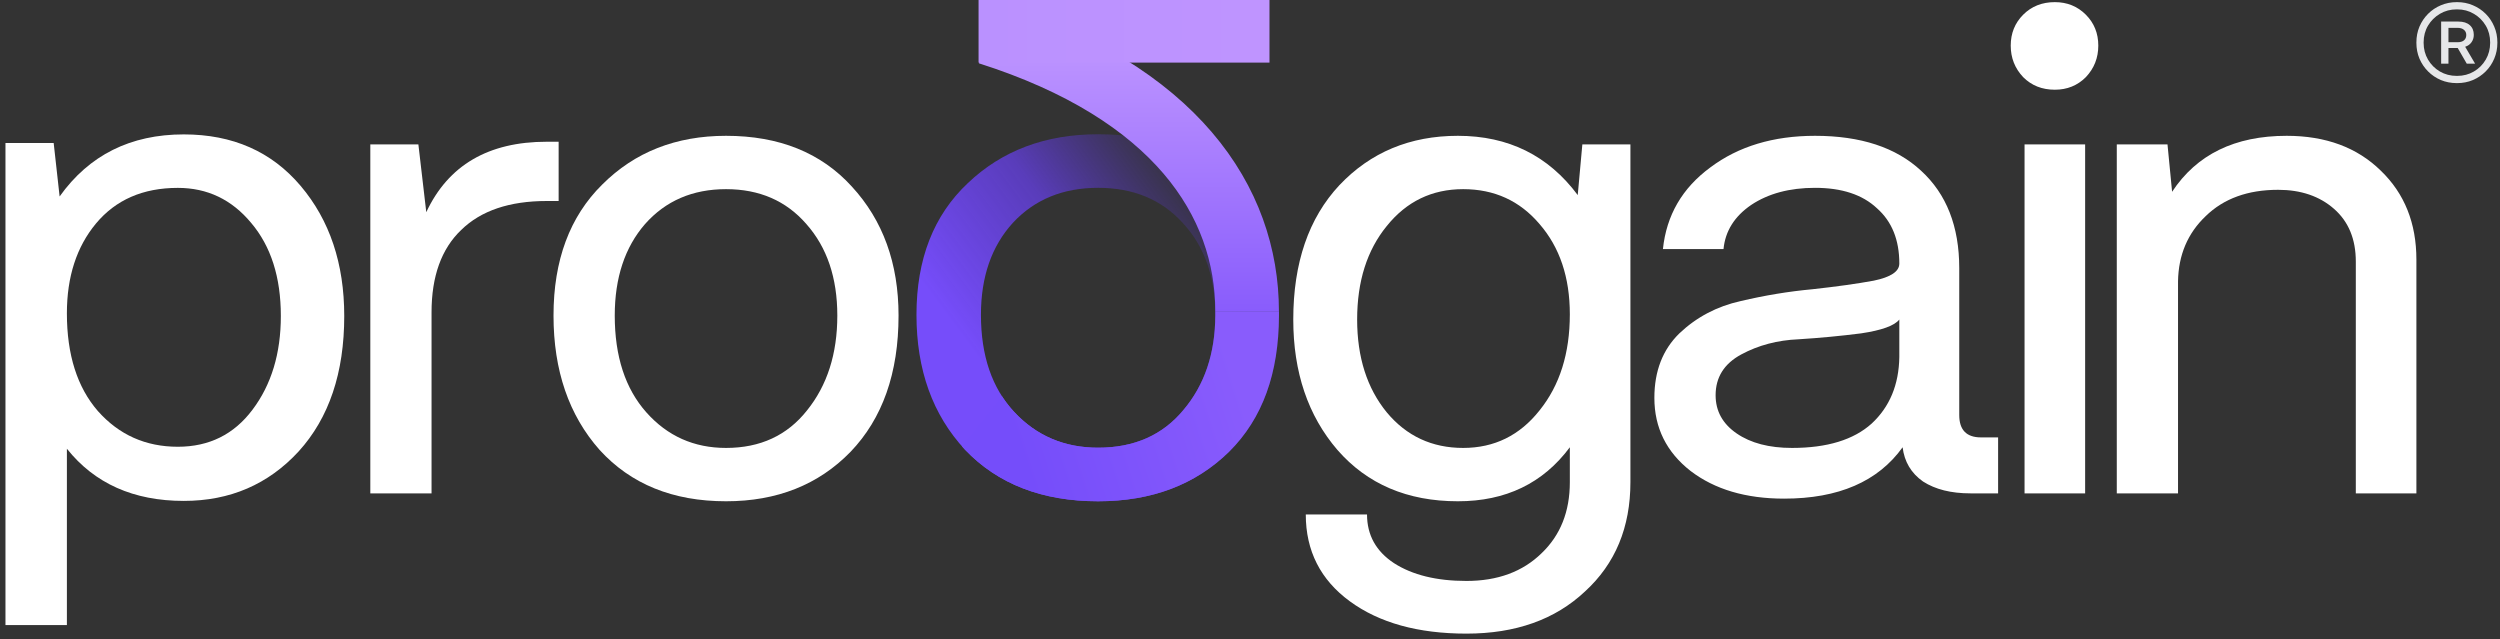
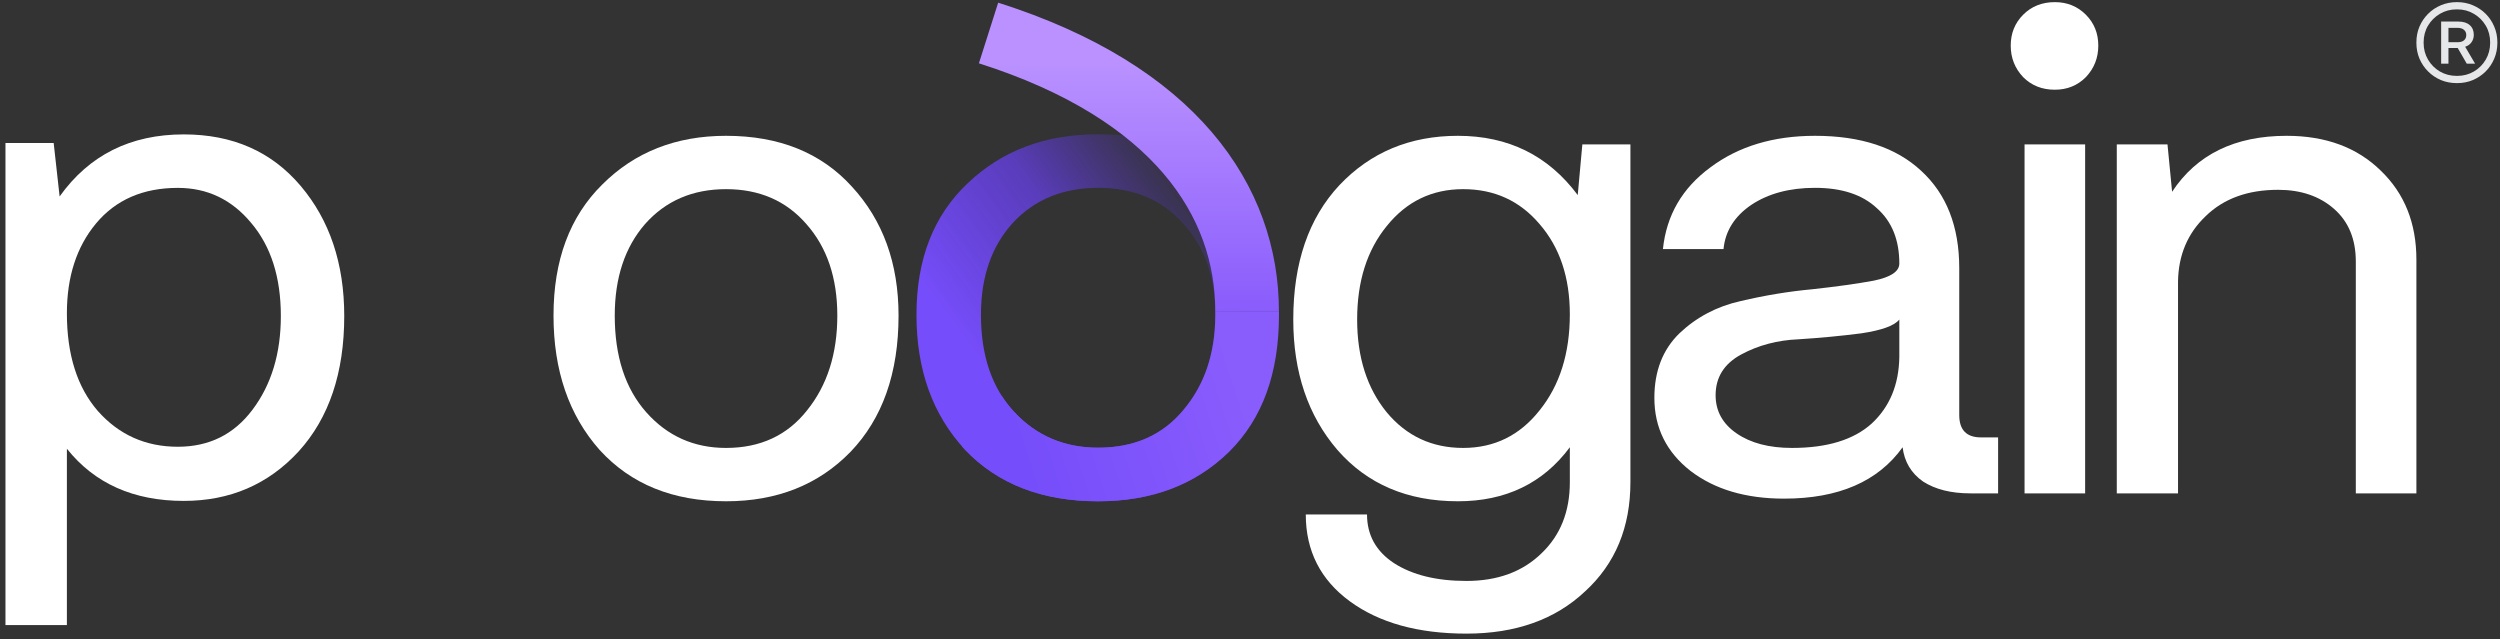
<svg xmlns="http://www.w3.org/2000/svg" width="262" height="67" viewBox="0 0 262 67" fill="none">
  <rect x="0" y="0" width="262" height="67" fill="#333333" stroke="none" />
-   <path d="M255.832 6.675V2.26H257.646C258.156 2.26 258.551 2.385 258.832 2.635C259.113 2.879 259.253 3.219 259.253 3.652V3.66C259.253 3.946 259.174 4.201 259.016 4.425C258.858 4.65 258.636 4.808 258.35 4.9L259.391 6.675H258.518L257.569 5.03C257.559 5.03 257.546 5.03 257.531 5.03C257.516 5.03 257.501 5.03 257.485 5.03H256.598V6.675H255.832ZM256.598 4.425H257.562C257.847 4.425 258.069 4.359 258.228 4.226C258.386 4.088 258.465 3.905 258.465 3.675V3.668C258.465 3.438 258.383 3.257 258.22 3.124C258.057 2.987 257.835 2.918 257.554 2.918H256.598V4.425ZM260.967 4.441C260.967 3.793 260.814 3.208 260.508 2.688C260.202 2.168 259.786 1.755 259.261 1.448C258.74 1.137 258.159 0.982 257.516 0.982H257.462C256.814 0.982 256.228 1.137 255.702 1.448C255.182 1.755 254.766 2.168 254.455 2.688C254.149 3.208 253.996 3.793 253.996 4.441V4.494C253.996 5.137 254.149 5.721 254.455 6.246C254.766 6.772 255.182 7.188 255.702 7.494C256.228 7.8 256.814 7.953 257.462 7.953H257.516C258.159 7.953 258.74 7.8 259.261 7.494C259.786 7.188 260.202 6.772 260.508 6.246C260.814 5.721 260.967 5.137 260.967 4.494V4.441ZM261.725 4.441V4.494C261.725 5.081 261.615 5.632 261.396 6.147C261.181 6.657 260.883 7.103 260.5 7.486C260.118 7.869 259.671 8.17 259.161 8.389C258.651 8.603 258.103 8.71 257.516 8.71H257.462C256.871 8.71 256.317 8.603 255.802 8.389C255.292 8.17 254.845 7.869 254.463 7.486C254.08 7.103 253.779 6.657 253.56 6.147C253.345 5.632 253.238 5.081 253.238 4.494V4.441C253.238 3.849 253.345 3.298 253.56 2.788C253.779 2.277 254.08 1.831 254.463 1.448C254.845 1.066 255.292 0.767 255.802 0.553C256.317 0.334 256.871 0.224 257.462 0.224H257.516C258.103 0.224 258.651 0.334 259.161 0.553C259.671 0.767 260.118 1.066 260.5 1.448C260.883 1.831 261.181 2.277 261.396 2.788C261.615 3.298 261.725 3.849 261.725 4.441Z" fill="#E6E7E9" />
+   <path d="M255.832 6.675V2.26H257.646C258.156 2.26 258.551 2.385 258.832 2.635C259.113 2.879 259.253 3.219 259.253 3.652V3.66C259.253 3.946 259.174 4.201 259.016 4.425C258.858 4.65 258.636 4.808 258.35 4.9L259.391 6.675H258.518L257.569 5.03C257.559 5.03 257.546 5.03 257.531 5.03H256.598V6.675H255.832ZM256.598 4.425H257.562C257.847 4.425 258.069 4.359 258.228 4.226C258.386 4.088 258.465 3.905 258.465 3.675V3.668C258.465 3.438 258.383 3.257 258.22 3.124C258.057 2.987 257.835 2.918 257.554 2.918H256.598V4.425ZM260.967 4.441C260.967 3.793 260.814 3.208 260.508 2.688C260.202 2.168 259.786 1.755 259.261 1.448C258.74 1.137 258.159 0.982 257.516 0.982H257.462C256.814 0.982 256.228 1.137 255.702 1.448C255.182 1.755 254.766 2.168 254.455 2.688C254.149 3.208 253.996 3.793 253.996 4.441V4.494C253.996 5.137 254.149 5.721 254.455 6.246C254.766 6.772 255.182 7.188 255.702 7.494C256.228 7.8 256.814 7.953 257.462 7.953H257.516C258.159 7.953 258.74 7.8 259.261 7.494C259.786 7.188 260.202 6.772 260.508 6.246C260.814 5.721 260.967 5.137 260.967 4.494V4.441ZM261.725 4.441V4.494C261.725 5.081 261.615 5.632 261.396 6.147C261.181 6.657 260.883 7.103 260.5 7.486C260.118 7.869 259.671 8.17 259.161 8.389C258.651 8.603 258.103 8.71 257.516 8.71H257.462C256.871 8.71 256.317 8.603 255.802 8.389C255.292 8.17 254.845 7.869 254.463 7.486C254.08 7.103 253.779 6.657 253.56 6.147C253.345 5.632 253.238 5.081 253.238 4.494V4.441C253.238 3.849 253.345 3.298 253.56 2.788C253.779 2.277 254.08 1.831 254.463 1.448C254.845 1.066 255.292 0.767 255.802 0.553C256.317 0.334 256.871 0.224 257.462 0.224H257.516C258.103 0.224 258.651 0.334 259.161 0.553C259.671 0.767 260.118 1.066 260.5 1.448C260.883 1.831 261.181 2.277 261.396 2.788C261.615 3.298 261.725 3.849 261.725 4.441Z" fill="#E6E7E9" />
  <path d="M239.643 14.233C243.738 14.233 247.027 15.452 249.511 17.89C251.996 20.283 253.238 23.388 253.238 27.207V51.705H246.889V27.414C246.889 25.067 246.13 23.227 244.612 21.893C243.094 20.559 241.138 19.892 238.746 19.892C235.572 19.892 233.041 20.812 231.155 22.652C229.269 24.446 228.303 26.724 228.257 29.484V51.705H221.839V15.13H227.153L227.636 20.099C230.212 16.188 234.214 14.233 239.643 14.233Z" fill="white" />
  <path d="M215.347 9.402C214.013 9.402 212.909 8.965 212.035 8.091C211.161 7.171 210.724 6.067 210.724 4.779C210.724 3.491 211.161 2.409 212.035 1.535C212.909 0.661 214.013 0.224 215.347 0.224C216.635 0.224 217.717 0.661 218.591 1.535C219.465 2.409 219.902 3.491 219.902 4.779C219.902 6.067 219.465 7.171 218.591 8.091C217.717 8.965 216.635 9.402 215.347 9.402ZM212.173 51.705V15.13H218.522V51.705H212.173Z" fill="white" />
  <path d="M207.606 45.839H209.401V51.705H206.502C204.478 51.705 202.822 51.291 201.534 50.463C200.291 49.589 199.578 48.392 199.394 46.874C196.818 50.463 192.677 52.257 186.973 52.257C182.97 52.257 179.704 51.291 177.173 49.358C174.643 47.38 173.378 44.827 173.378 41.698C173.378 38.892 174.252 36.638 176 34.936C177.794 33.233 179.934 32.106 182.418 31.554C184.948 30.956 187.456 30.542 189.94 30.312C192.47 30.036 194.61 29.737 196.358 29.415C198.152 29.047 199.049 28.449 199.049 27.621C199.049 25.136 198.267 23.204 196.703 21.824C195.185 20.398 193.022 19.685 190.216 19.685C187.548 19.685 185.316 20.283 183.522 21.479C181.774 22.675 180.808 24.216 180.624 26.102H174.275C174.643 22.56 176.299 19.708 179.244 17.545C182.188 15.337 185.846 14.233 190.216 14.233C195.001 14.233 198.704 15.452 201.327 17.89C203.995 20.329 205.329 23.733 205.329 28.104V43.493C205.329 45.057 206.088 45.839 207.606 45.839ZM187.801 46.943C191.481 46.943 194.265 46.092 196.151 44.39C198.037 42.642 199.003 40.318 199.049 37.42V33.486C198.543 34.13 197.209 34.614 195.047 34.936C192.884 35.212 190.699 35.419 188.491 35.557C186.283 35.649 184.281 36.178 182.487 37.144C180.693 38.11 179.796 39.536 179.796 41.422C179.796 43.079 180.532 44.413 182.004 45.425C183.476 46.437 185.408 46.943 187.801 46.943Z" fill="white" />
  <path d="M165.83 15.13H170.868V50.532C170.868 55.27 169.28 59.089 166.106 61.987C162.978 64.931 158.837 66.404 153.684 66.404C148.624 66.404 144.552 65.276 141.47 63.022C138.388 60.768 136.846 57.731 136.846 53.913H143.264C143.264 56.075 144.207 57.778 146.094 59.02C148.026 60.262 150.556 60.883 153.684 60.883C156.951 60.883 159.573 59.917 161.552 57.984C163.53 56.098 164.519 53.614 164.519 50.532V46.874C161.713 50.647 157.802 52.533 152.787 52.533C147.497 52.533 143.287 50.739 140.159 47.15C137.076 43.562 135.535 39.007 135.535 33.486C135.535 27.552 137.145 22.859 140.366 19.409C143.632 15.958 147.773 14.233 152.787 14.233C158.078 14.233 162.265 16.303 165.347 20.444L165.83 15.13ZM145.334 43.217C147.405 45.701 150.073 46.943 153.339 46.943C156.606 46.943 159.274 45.632 161.344 43.01C163.461 40.387 164.519 37.029 164.519 32.934C164.519 29.07 163.461 25.918 161.344 23.48C159.274 21.042 156.606 19.823 153.339 19.823C150.073 19.823 147.405 21.111 145.334 23.687C143.264 26.218 142.229 29.484 142.229 33.486C142.229 37.443 143.264 40.686 145.334 43.217Z" fill="white" />
  <path d="M76.088 52.533C70.521 52.533 66.105 50.739 62.838 47.15C59.618 43.516 58.008 38.823 58.008 33.072C58.008 27.276 59.71 22.698 63.114 19.34C66.519 15.935 70.844 14.233 76.088 14.233C81.655 14.233 86.048 16.004 89.269 19.547C92.535 23.089 94.168 27.598 94.168 33.072C94.168 39.099 92.489 43.861 89.131 47.357C85.772 50.808 81.425 52.533 76.088 52.533ZM76.088 46.943C79.677 46.943 82.506 45.632 84.576 43.01C86.692 40.387 87.751 37.075 87.751 33.072C87.751 29.116 86.669 25.918 84.507 23.48C82.391 21.042 79.585 19.823 76.088 19.823C72.592 19.823 69.762 21.042 67.6 23.48C65.484 25.918 64.426 29.116 64.426 33.072C64.426 37.351 65.53 40.732 67.738 43.217C69.946 45.701 72.73 46.943 76.088 46.943Z" fill="white" />
  <path d="M115.083 52.533C109.222 52.533 104.571 50.731 101.132 47.127C97.741 43.477 96.046 38.764 96.046 32.989C96.046 27.167 97.838 22.57 101.423 19.197C105.007 15.778 109.561 14.069 115.083 14.069C120.944 14.069 125.571 15.848 128.961 19.405C132.401 22.963 134.036 27.491 134.036 32.989C134.036 39.041 132.352 43.824 128.816 47.335C125.28 50.8 120.702 52.533 115.083 52.533ZM115.083 46.919C118.861 46.919 121.841 45.602 124.02 42.969C126.249 40.335 127.363 37.009 127.363 32.989C127.363 29.015 126.224 25.804 123.948 23.356C121.719 20.907 118.765 19.683 115.083 19.683C111.402 19.683 108.423 20.907 106.146 23.356C103.918 25.804 102.803 29.015 102.803 32.989C102.803 37.286 103.966 40.682 106.291 43.177C108.616 45.672 111.547 46.919 115.083 46.919Z" fill="url(#paint0_linear_2023_138)" />
  <path fill-rule="evenodd" clip-rule="evenodd" d="M134.036 33.092V32.617H127.362V33.092C127.343 37.065 126.229 40.357 124.02 42.968C121.84 45.602 118.861 46.919 115.083 46.919C111.547 46.919 108.616 45.671 106.291 43.176C105.814 42.664 105.385 42.114 105.006 41.526L100.828 46.792C100.928 46.904 101.029 47.016 101.132 47.127C104.571 50.73 109.221 52.532 115.083 52.532C120.702 52.532 125.28 50.8 128.816 47.334C132.332 43.843 134.016 39.096 134.036 33.092Z" fill="url(#paint1_linear_2023_138)" />
-   <path d="M57.303 14.854H58.545V21.065H57.303C53.392 21.065 50.402 22.077 48.332 24.101C46.262 26.079 45.226 28.955 45.226 32.727V51.705H38.809V15.13H43.846L44.674 22.238C46.975 17.315 51.184 14.854 57.303 14.854Z" fill="white" />
  <path d="M19.26 14.085C24.381 14.085 28.464 15.884 31.51 19.483C34.555 23.082 36.077 27.626 36.077 33.117C36.077 39.069 34.486 43.798 31.302 47.305C28.118 50.765 24.104 52.495 19.26 52.495C14 52.495 9.916 50.673 7.01 47.028V65.507H0.573V14.984H5.625L6.248 20.59C9.34 16.253 13.677 14.085 19.26 14.085ZM18.637 46.82C21.913 46.82 24.52 45.528 26.457 42.944C28.441 40.315 29.433 37.039 29.433 33.117C29.433 29.057 28.395 25.804 26.319 23.358C24.289 20.913 21.728 19.69 18.637 19.69C14.992 19.69 12.131 20.936 10.055 23.428C8.025 25.873 7.01 29.011 7.01 32.84C7.01 37.177 8.094 40.591 10.262 43.083C12.477 45.574 15.269 46.82 18.637 46.82Z" fill="white" />
  <path fill-rule="evenodd" clip-rule="evenodd" d="M127.007 13.862C131.872 19.554 134.031 26.07 134.031 32.627H127.361C127.361 27.61 125.737 22.643 121.936 18.196C118.107 13.715 111.926 9.603 102.589 6.636L104.609 0.279C114.803 3.518 122.171 8.204 127.007 13.862Z" fill="url(#paint2_linear_2023_138)" />
-   <path d="M133.042 6.561V0L102.553 0V6.561L133.042 6.561Z" fill="url(#paint3_linear_2023_138)" />
  <defs>
    <linearGradient id="paint0_linear_2023_138" x1="104.411" y1="40.068" x2="131.04" y2="20.256" gradientUnits="userSpaceOnUse">
      <stop stop-color="#764DFA" />
      <stop offset="0.46" stop-color="#6A41F5" stop-opacity="0.7" />
      <stop offset="0.901" stop-color="#5F35F0" stop-opacity="0" />
      <stop offset="1" stop-color="#5F35F0" stop-opacity="0" />
    </linearGradient>
    <linearGradient id="paint1_linear_2023_138" x1="104.411" y1="40.068" x2="127.362" y2="32.617" gradientUnits="userSpaceOnUse">
      <stop stop-color="#754DFA" />
      <stop offset="1" stop-color="#895CFC" />
    </linearGradient>
    <linearGradient id="paint2_linear_2023_138" x1="115.913" y1="6.668" x2="115.913" y2="32.627" gradientUnits="userSpaceOnUse">
      <stop stop-color="#BA91FF" />
      <stop offset="1" stop-color="#895CFC" />
    </linearGradient>
    <linearGradient id="paint3_linear_2023_138" x1="133.042" y1="3.28" x2="102.553" y2="3.28" gradientUnits="userSpaceOnUse">
      <stop stop-color="#BF94FF" />
      <stop offset="1" stop-color="#BA91FF" />
    </linearGradient>
  </defs>
</svg>